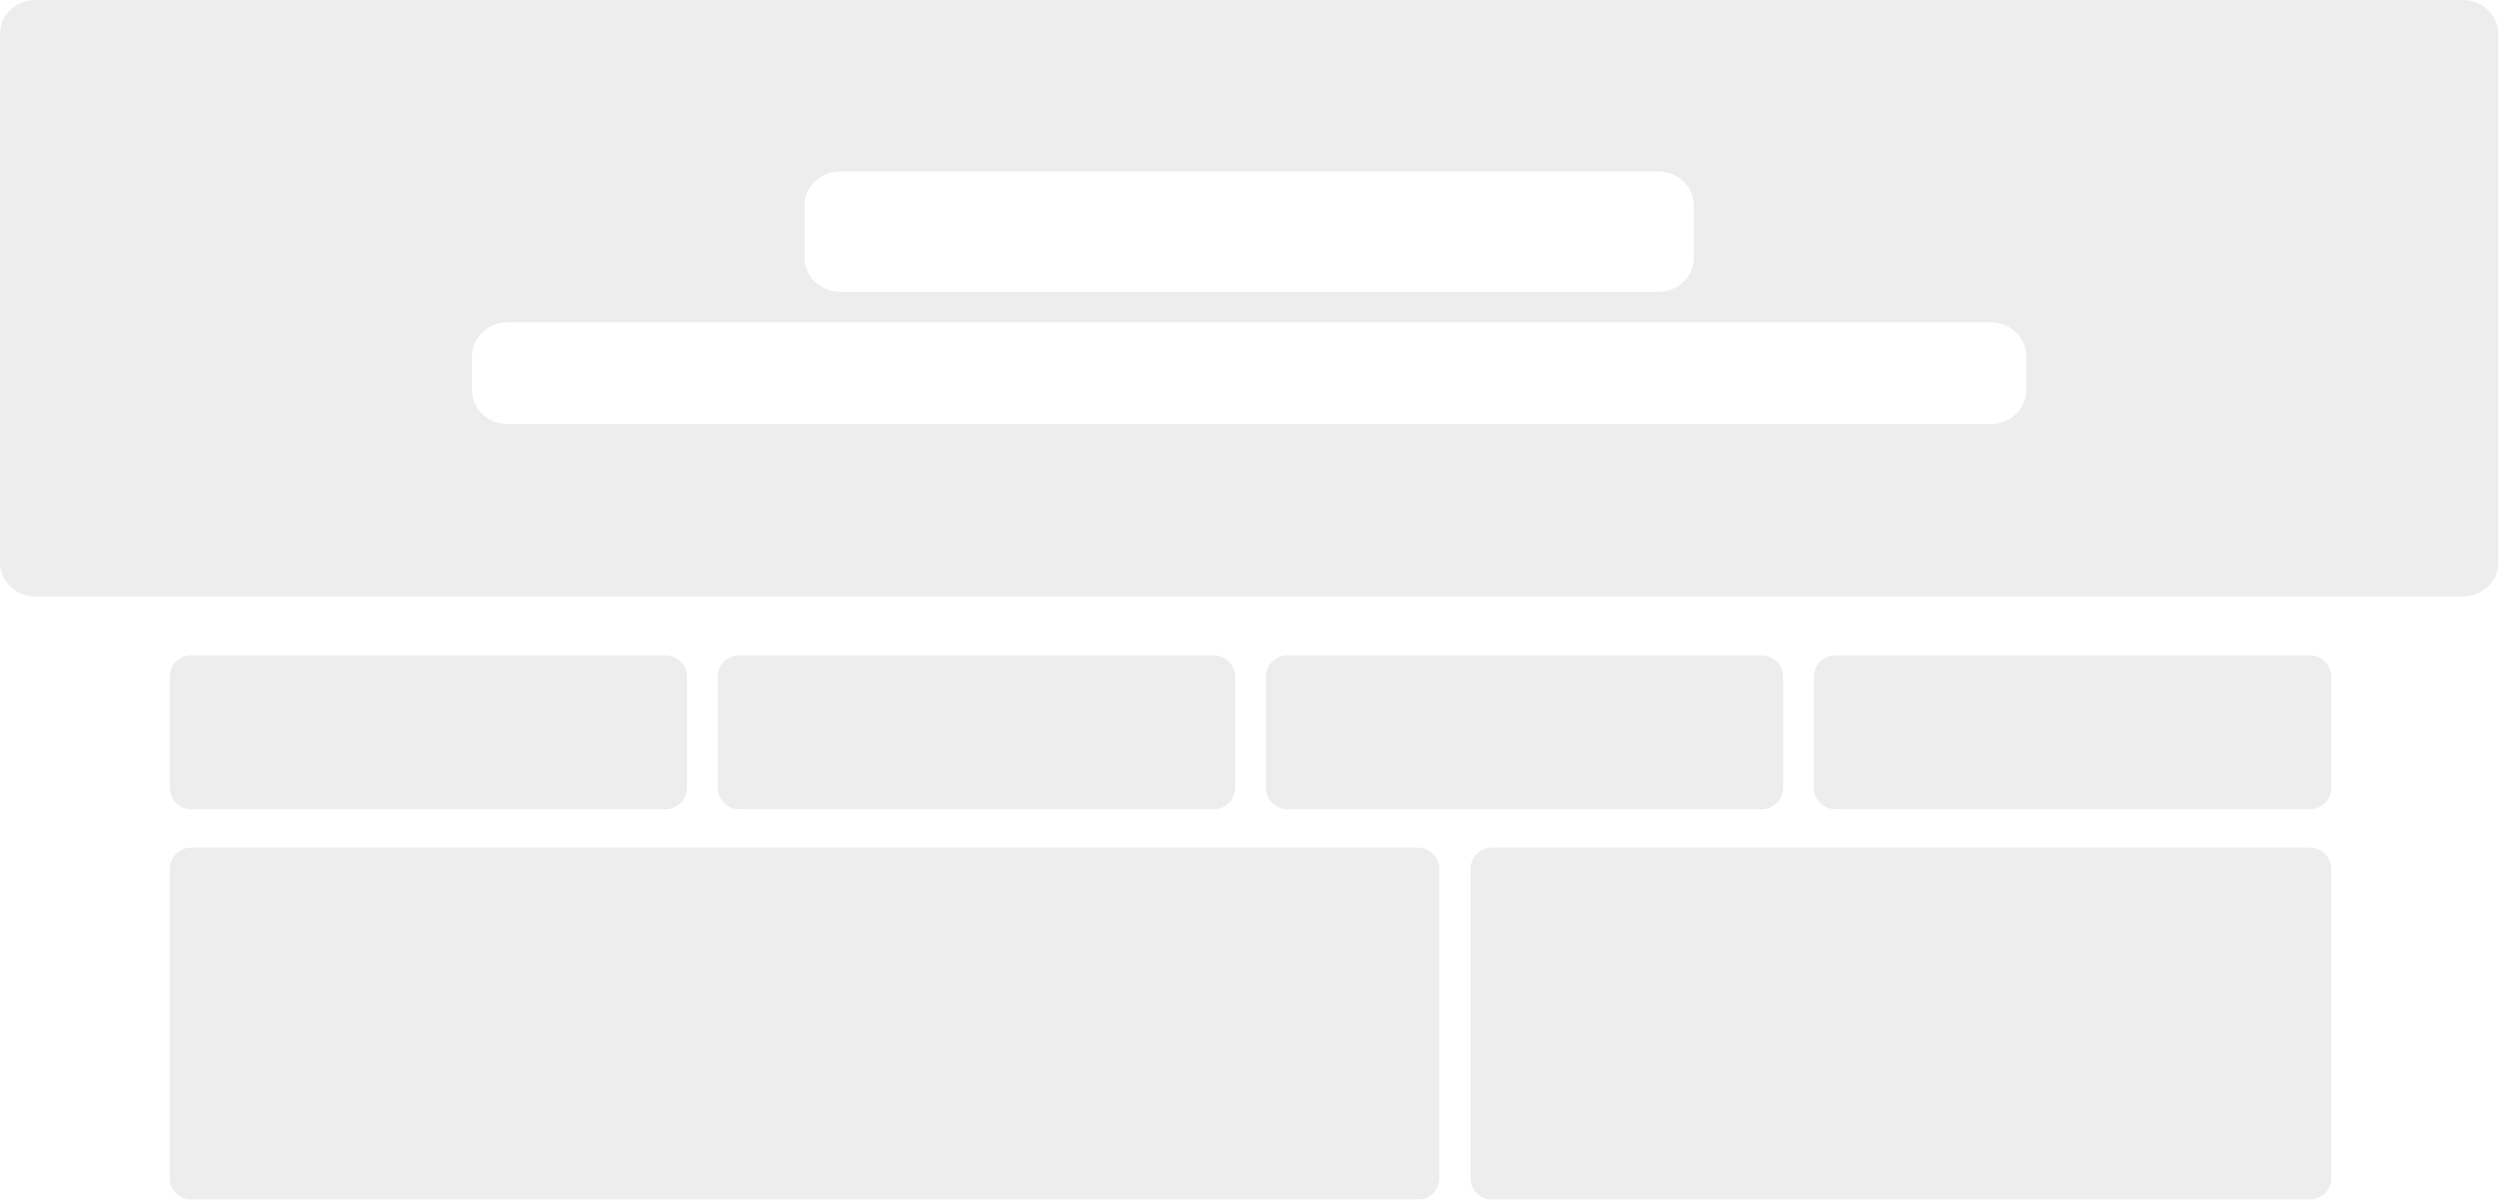
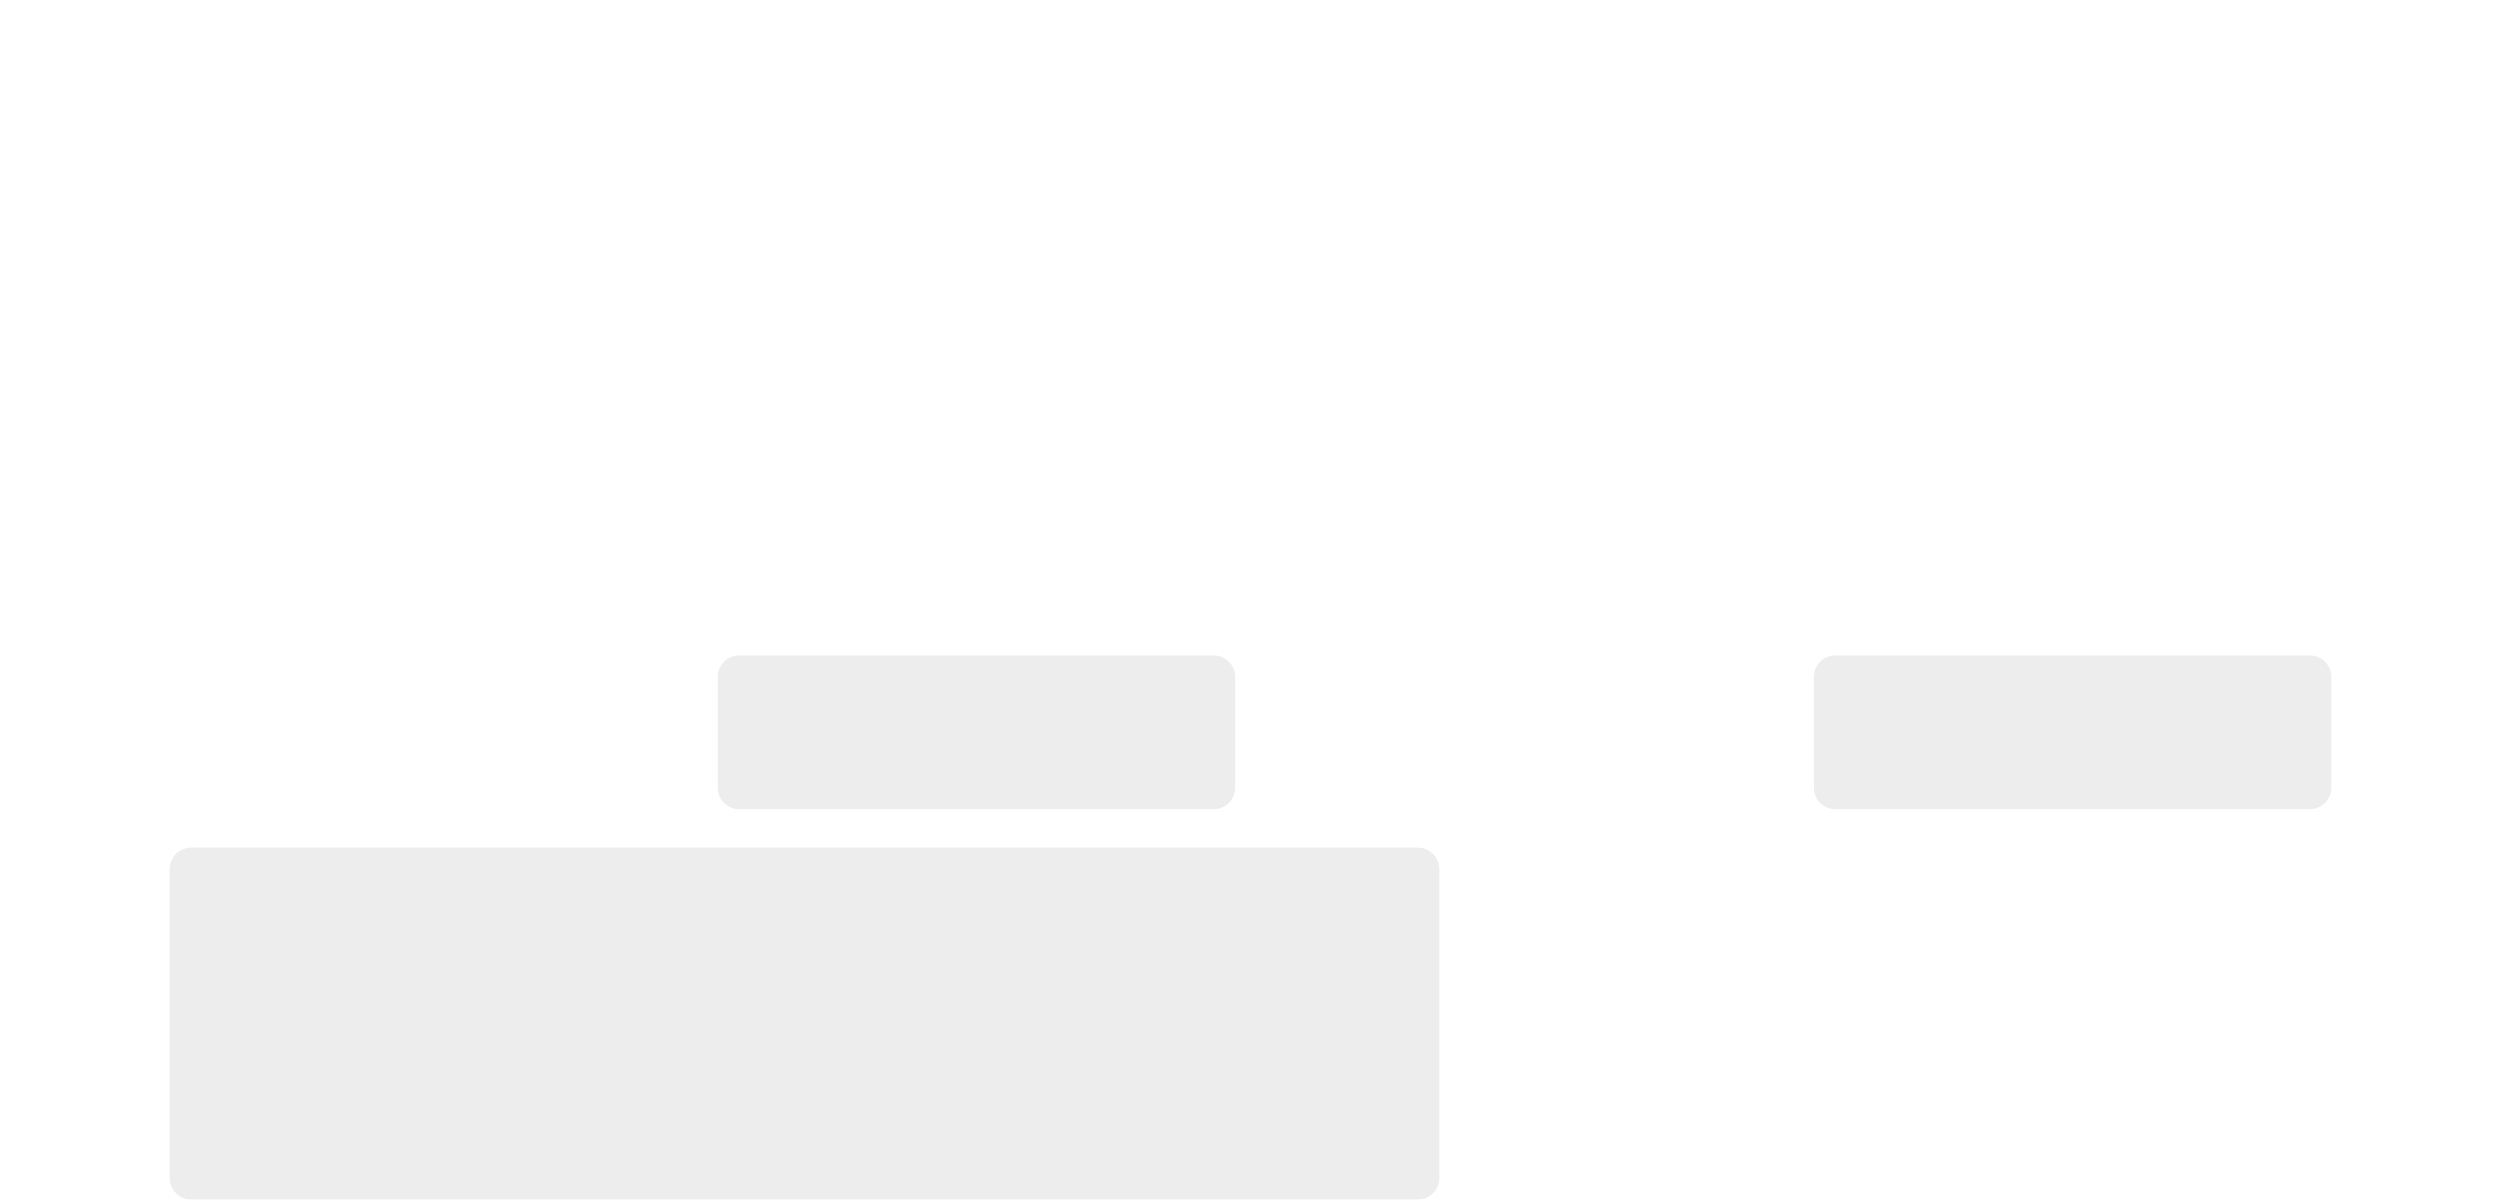
<svg xmlns="http://www.w3.org/2000/svg" width="1394" height="669" viewBox="0 0 1394 669" fill="none">
  <g opacity="0.7">
-     <path d="M790.614 472.625C797.215 472.625 802.565 477.978 802.568 484.578V656.895C802.568 663.498 797.217 668.858 790.614 668.858H106.562C99.96 668.857 94.608 663.497 94.608 656.895V484.578C94.611 477.978 99.962 472.626 106.562 472.625H790.614Z" fill="#E6E6E6" />
-     <path d="M1287.96 472.625C1294.56 472.625 1299.91 477.977 1299.91 484.578V656.895C1299.91 663.498 1294.56 668.858 1287.96 668.858H831.919C825.317 668.857 819.965 663.497 819.965 656.895V484.578C819.968 477.978 825.318 472.626 831.919 472.625H1287.96Z" fill="#E6E6E6" />
-     <path d="M371.173 365.446C377.773 365.448 383.125 370.799 383.127 377.399V439.26C383.127 445.862 377.774 451.212 371.173 451.214H106.562C99.96 451.213 94.608 445.863 94.608 439.26V377.399C94.61 370.798 99.961 365.447 106.562 365.446H371.173Z" fill="#E6E6E6" />
+     <path d="M790.614 472.625C797.215 472.625 802.565 477.978 802.568 484.578V656.895C802.568 663.498 797.217 668.858 790.614 668.858H106.562C99.96 668.857 94.608 663.497 94.608 656.895V484.578C94.611 477.978 99.962 472.626 106.562 472.625H790.614" fill="#E6E6E6" />
    <path d="M676.772 365.446C683.372 365.448 688.724 370.799 688.725 377.399V439.26C688.725 445.862 683.373 451.212 676.772 451.214H412.161C405.559 451.213 400.207 445.863 400.207 439.26V377.399C400.208 370.798 405.56 365.447 412.161 365.446H676.772Z" fill="#E6E6E6" />
-     <path d="M982.361 365.446C988.961 365.448 994.313 370.799 994.315 377.399V439.26C994.315 445.862 988.962 451.212 982.361 451.214H717.75C711.148 451.213 705.796 445.863 705.796 439.26V377.399C705.798 370.798 711.149 365.447 717.75 365.446H982.361Z" fill="#E6E6E6" />
    <path d="M1287.97 365.446C1294.57 365.448 1299.92 370.799 1299.92 377.399V439.26C1299.92 445.862 1294.57 451.212 1287.97 451.214H1023.36C1016.76 451.213 1011.4 445.863 1011.4 439.26V377.399C1011.41 370.798 1016.76 365.447 1023.36 365.446H1287.97Z" fill="#E6E6E6" />
-     <path fill-rule="evenodd" clip-rule="evenodd" d="M1373.33 0C1384.24 0 1393.09 8.453 1393.09 18.887V313.705C1393.09 324.142 1384.25 332.603 1373.33 332.603H19.761C8.848 332.603 0 324.142 0 313.705V18.887C0.003 8.453 8.849 0 19.761 0H1373.33ZM282.986 179.75C272.073 179.75 263.225 188.212 263.225 198.648V217.557C263.226 227.993 272.074 236.455 282.986 236.455H1110.11C1121.02 236.454 1129.87 227.992 1129.87 217.557V198.648C1129.87 188.213 1121.02 179.752 1110.11 179.75H282.986ZM468.389 95.617C457.478 95.617 448.631 104.07 448.628 114.504V143.824C448.631 154.258 457.478 162.722 468.389 162.722H924.704C935.616 162.722 944.463 154.258 944.465 143.824V114.504C944.463 104.07 935.616 95.617 924.704 95.617H468.389Z" fill="#E6E6E6" />
  </g>
</svg>